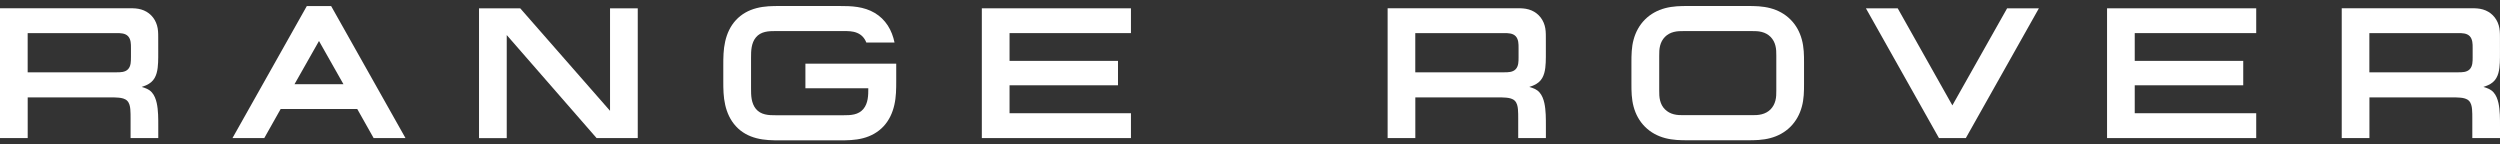
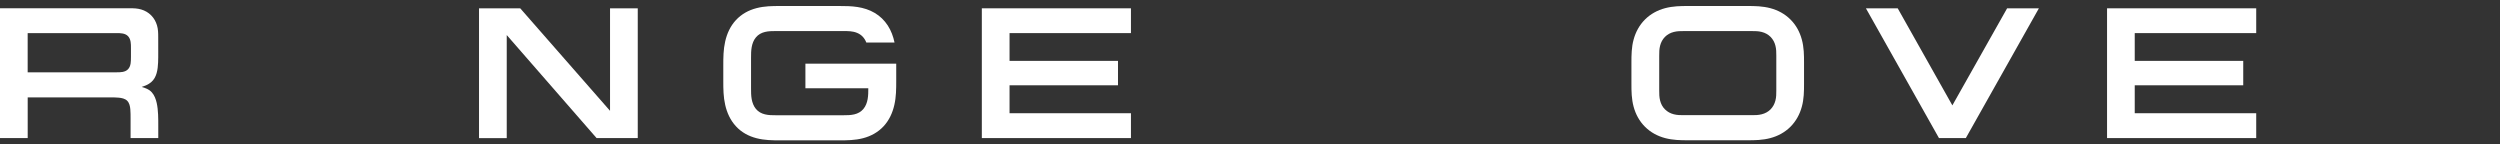
<svg xmlns="http://www.w3.org/2000/svg" width="416" height="24" viewBox="0 0 416 24" fill="none">
  <rect x="0" y="0" width="416" height="24" fill="#333333" stroke="none" />
-   <path d="M49.005 14.012L53.08 6.821L57.151 14.012H49.005ZM55.101 1.006H51.055C46.931 8.33 42.813 15.652 38.683 22.976H43.975C44.884 21.359 45.791 19.756 46.701 18.139H59.447C60.343 19.728 62.173 22.976 62.173 22.976H67.473C63.352 15.654 59.233 8.33 55.101 1.006Z" fill="white" />
  <path d="M140.354 19.176H129.092C128.495 19.176 127.888 19.176 127.3 19.029C126.704 18.888 126.182 18.605 125.783 18.123C125.392 17.648 125.187 17.077 125.079 16.483C124.973 15.884 124.973 15.285 124.973 14.678V9.658C124.973 9.051 124.973 8.46 125.079 7.861C125.184 7.271 125.386 6.696 125.783 6.222C126.182 5.74 126.704 5.457 127.3 5.315C127.888 5.174 128.495 5.168 129.092 5.168H140.354C141.1 5.168 141.888 5.168 142.612 5.468C143.366 5.776 143.862 6.325 144.156 7.074H148.849C148.641 6.075 148.283 5.107 147.728 4.245C147.163 3.38 146.436 2.67 145.548 2.148C144.661 1.624 143.69 1.324 142.681 1.166C141.655 1.008 140.667 1 139.639 1H129.851C128.501 1 127.208 1.008 125.872 1.358C124.563 1.699 123.39 2.34 122.455 3.346C121.526 4.353 120.971 5.576 120.672 6.893C120.364 8.241 120.356 9.542 120.356 10.904V13.45C120.356 14.808 120.364 16.104 120.672 17.451C120.971 18.769 121.526 19.997 122.455 21.007C123.384 22.025 124.56 22.654 125.872 22.995C127.206 23.345 128.501 23.353 129.851 23.353H139.639C140.989 23.353 142.282 23.345 143.618 22.995C144.927 22.654 146.1 22.014 147.035 21.007C147.964 20 148.519 18.777 148.818 17.46C149.126 16.115 149.132 14.811 149.132 13.45V10.593H134.02V14.686H144.484C144.484 15.294 144.484 15.884 144.378 16.483C144.273 17.074 144.07 17.648 143.674 18.123C143.274 18.605 142.753 18.888 142.157 19.029C141.569 19.171 140.961 19.176 140.365 19.176H140.357V19.185L140.354 19.176Z" fill="white" />
  <path d="M86.565 1.383L101.51 18.439V1.383H106.122V22.976H99.272L84.321 5.834V22.981H79.709V1.383H86.565Z" fill="white" />
  <path d="M163.376 22.976V1.383H188.189V5.509H167.988V10.13H186.034V14.193H167.988V18.841H188.189V22.976H163.376Z" fill="white" />
  <path d="M310.488 1.383H315.779L324.873 17.535L333.984 1.383H339.272L327.114 22.976H322.643L310.488 1.383Z" fill="white" />
  <path d="M295.578 15.039C295.578 15.624 295.578 16.162 295.431 16.728C295.29 17.285 295.024 17.787 294.619 18.2C294.214 18.611 293.706 18.874 293.152 19.016C292.578 19.163 292.04 19.163 291.468 19.163H280.206C279.626 19.163 279.088 19.163 278.522 19.016C277.965 18.874 277.469 18.611 277.055 18.2C276.639 17.795 276.381 17.285 276.24 16.728C276.093 16.156 276.093 15.613 276.093 15.039V9.295C276.093 8.71 276.093 8.172 276.24 7.606C276.381 7.049 276.645 6.547 277.055 6.133C277.46 5.723 277.965 5.46 278.522 5.318C279.094 5.171 279.635 5.171 280.206 5.171H291.468C292.048 5.171 292.586 5.171 293.152 5.318C293.709 5.46 294.206 5.723 294.619 6.133C295.024 6.544 295.293 7.049 295.431 7.606C295.578 8.177 295.578 8.721 295.578 9.295V15.039ZM300.141 8.505C300.091 7.856 299.999 7.215 299.824 6.583C299.486 5.321 298.865 4.17 297.925 3.238C296.987 2.303 295.836 1.691 294.575 1.358C293.945 1.191 293.304 1.1 292.658 1.05C292.012 1 291.366 1 290.717 1H280.944C280.295 1 279.651 1 279.002 1.05C278.353 1.1 277.715 1.191 277.083 1.358C275.824 1.691 274.67 2.306 273.733 3.238C272.796 4.173 272.174 5.321 271.833 6.583C271.658 7.215 271.567 7.845 271.52 8.505C271.47 9.154 271.47 9.803 271.47 10.451V13.888C271.47 14.537 271.47 15.186 271.52 15.835C271.57 16.483 271.661 17.124 271.833 17.756C272.174 19.021 272.796 20.169 273.733 21.101C274.67 22.036 275.824 22.649 277.083 22.981C277.713 23.148 278.353 23.239 279.002 23.289C279.648 23.339 280.295 23.339 280.944 23.339H290.717C291.363 23.339 292.009 23.339 292.658 23.289C293.307 23.239 293.945 23.148 294.575 22.981C295.836 22.649 296.985 22.033 297.925 21.101C298.859 20.166 299.483 19.018 299.824 17.756C299.999 17.124 300.091 16.495 300.141 15.835C300.191 15.186 300.191 14.537 300.191 13.888V10.451C300.191 9.803 300.191 9.154 300.141 8.505Z" fill="white" />
  <path d="M350.613 22.976V1.383H375.434V5.509H355.22V10.13H373.274V14.193H355.22V18.841H375.434V22.976H350.613Z" fill="white" />
  <path d="M25.268 15.374C25.046 15.122 24.791 14.939 24.491 14.795C24.197 14.65 23.887 14.556 23.576 14.464C24.136 14.27 24.691 14.076 25.157 13.671C25.628 13.269 25.897 12.748 26.064 12.165C26.225 11.602 26.283 10.978 26.308 10.402C26.336 9.805 26.33 9.212 26.33 8.616C26.33 7.792 26.33 6.971 26.327 6.147C26.327 5.476 26.316 4.874 26.122 4.214C25.936 3.585 25.612 3.016 25.149 2.55C24.685 2.084 24.117 1.757 23.49 1.574C22.833 1.383 22.237 1.372 21.565 1.372H0V22.979H4.609V16.203H18.224C18.703 16.203 19.277 16.203 19.757 16.251C20.007 16.276 20.267 16.314 20.509 16.392C20.753 16.47 20.98 16.583 21.166 16.769C21.352 16.955 21.466 17.185 21.546 17.429C21.624 17.673 21.663 17.934 21.685 18.184C21.729 18.661 21.729 19.243 21.729 19.723V22.979H26.336V21.021C26.336 19.789 26.349 18.353 26.075 17.13C25.936 16.517 25.703 15.86 25.268 15.374ZM21.787 9.559C21.787 9.905 21.787 10.249 21.729 10.59C21.671 10.928 21.552 11.259 21.308 11.517C21.061 11.777 20.739 11.905 20.398 11.969C20.057 12.032 19.713 12.032 19.369 12.032H4.604V5.509H19.372C19.716 5.509 20.057 5.509 20.401 5.573C20.739 5.637 21.061 5.765 21.31 6.025C21.554 6.283 21.671 6.613 21.732 6.952C21.793 7.295 21.79 7.639 21.79 7.983V9.553L21.787 9.559Z" fill="white" />
-   <path d="M256.169 15.374C255.947 15.122 255.692 14.939 255.392 14.795C255.098 14.65 254.788 14.556 254.477 14.465C255.037 14.27 255.592 14.076 256.058 13.671C256.529 13.269 256.798 12.748 256.965 12.165C257.126 11.602 257.184 10.979 257.209 10.402C257.236 9.805 257.231 9.212 257.231 8.616C257.231 7.792 257.231 6.971 257.228 6.147C257.228 5.476 257.217 4.874 257.023 4.214C256.837 3.585 256.513 3.016 256.049 2.55C255.586 2.084 255.018 1.757 254.391 1.574C253.734 1.383 253.138 1.372 252.466 1.372H230.901V22.979H235.51V16.203H249.124C249.604 16.203 250.178 16.203 250.658 16.251C250.908 16.276 251.168 16.314 251.41 16.392C251.654 16.47 251.881 16.583 252.067 16.769C252.253 16.955 252.367 17.185 252.447 17.429C252.525 17.673 252.563 17.934 252.586 18.184C252.63 18.661 252.63 19.243 252.63 19.723V22.979H257.236V21.021C257.236 19.789 257.25 18.353 256.976 17.13C256.837 16.517 256.604 15.86 256.169 15.374ZM252.688 9.559C252.688 9.905 252.688 10.249 252.63 10.59C252.572 10.929 252.452 11.259 252.208 11.517C251.962 11.777 251.64 11.905 251.299 11.969C250.958 12.032 250.614 12.032 250.27 12.032H235.502V5.509H250.27C250.614 5.509 250.955 5.509 251.299 5.573C251.637 5.637 251.959 5.765 252.208 6.025C252.452 6.283 252.569 6.613 252.63 6.952C252.691 7.295 252.688 7.639 252.688 7.983V9.559Z" fill="white" />
-   <path d="M414.932 15.374C414.71 15.122 414.455 14.939 414.155 14.795C413.861 14.65 413.551 14.556 413.24 14.465C413.8 14.27 414.355 14.076 414.821 13.671C415.292 13.269 415.562 12.748 415.728 12.165C415.889 11.602 415.947 10.979 415.972 10.402C416 9.805 415.994 9.212 415.994 8.616C415.994 7.792 415.994 6.971 415.991 6.147C415.991 5.476 415.98 4.874 415.786 4.214C415.6 3.585 415.276 3.016 414.813 2.55C414.35 2.084 413.781 1.757 413.154 1.574C412.497 1.383 411.901 1.372 411.23 1.372H389.664V22.979H394.273V16.203H407.888C408.367 16.203 408.942 16.203 409.421 16.251C409.671 16.276 409.932 16.314 410.173 16.392C410.417 16.47 410.644 16.583 410.83 16.769C411.016 16.955 411.13 17.185 411.21 17.429C411.288 17.673 411.327 17.934 411.349 18.184C411.393 18.661 411.393 19.243 411.393 19.723V22.979H416V21.021C416 19.789 416.014 18.353 415.739 17.13C415.6 16.517 415.367 15.86 414.932 15.374ZM411.449 9.559C411.449 9.905 411.449 10.249 411.39 10.59C411.332 10.929 411.213 11.259 410.969 11.517C410.722 11.777 410.4 11.905 410.059 11.969C409.718 12.032 409.374 12.032 409.03 12.032H394.262V5.509H409.03C409.374 5.509 409.715 5.509 410.059 5.573C410.398 5.637 410.719 5.765 410.969 6.025C411.213 6.283 411.329 6.613 411.39 6.952C411.451 7.295 411.449 7.639 411.449 7.983V9.559Z" fill="white" />
</svg>